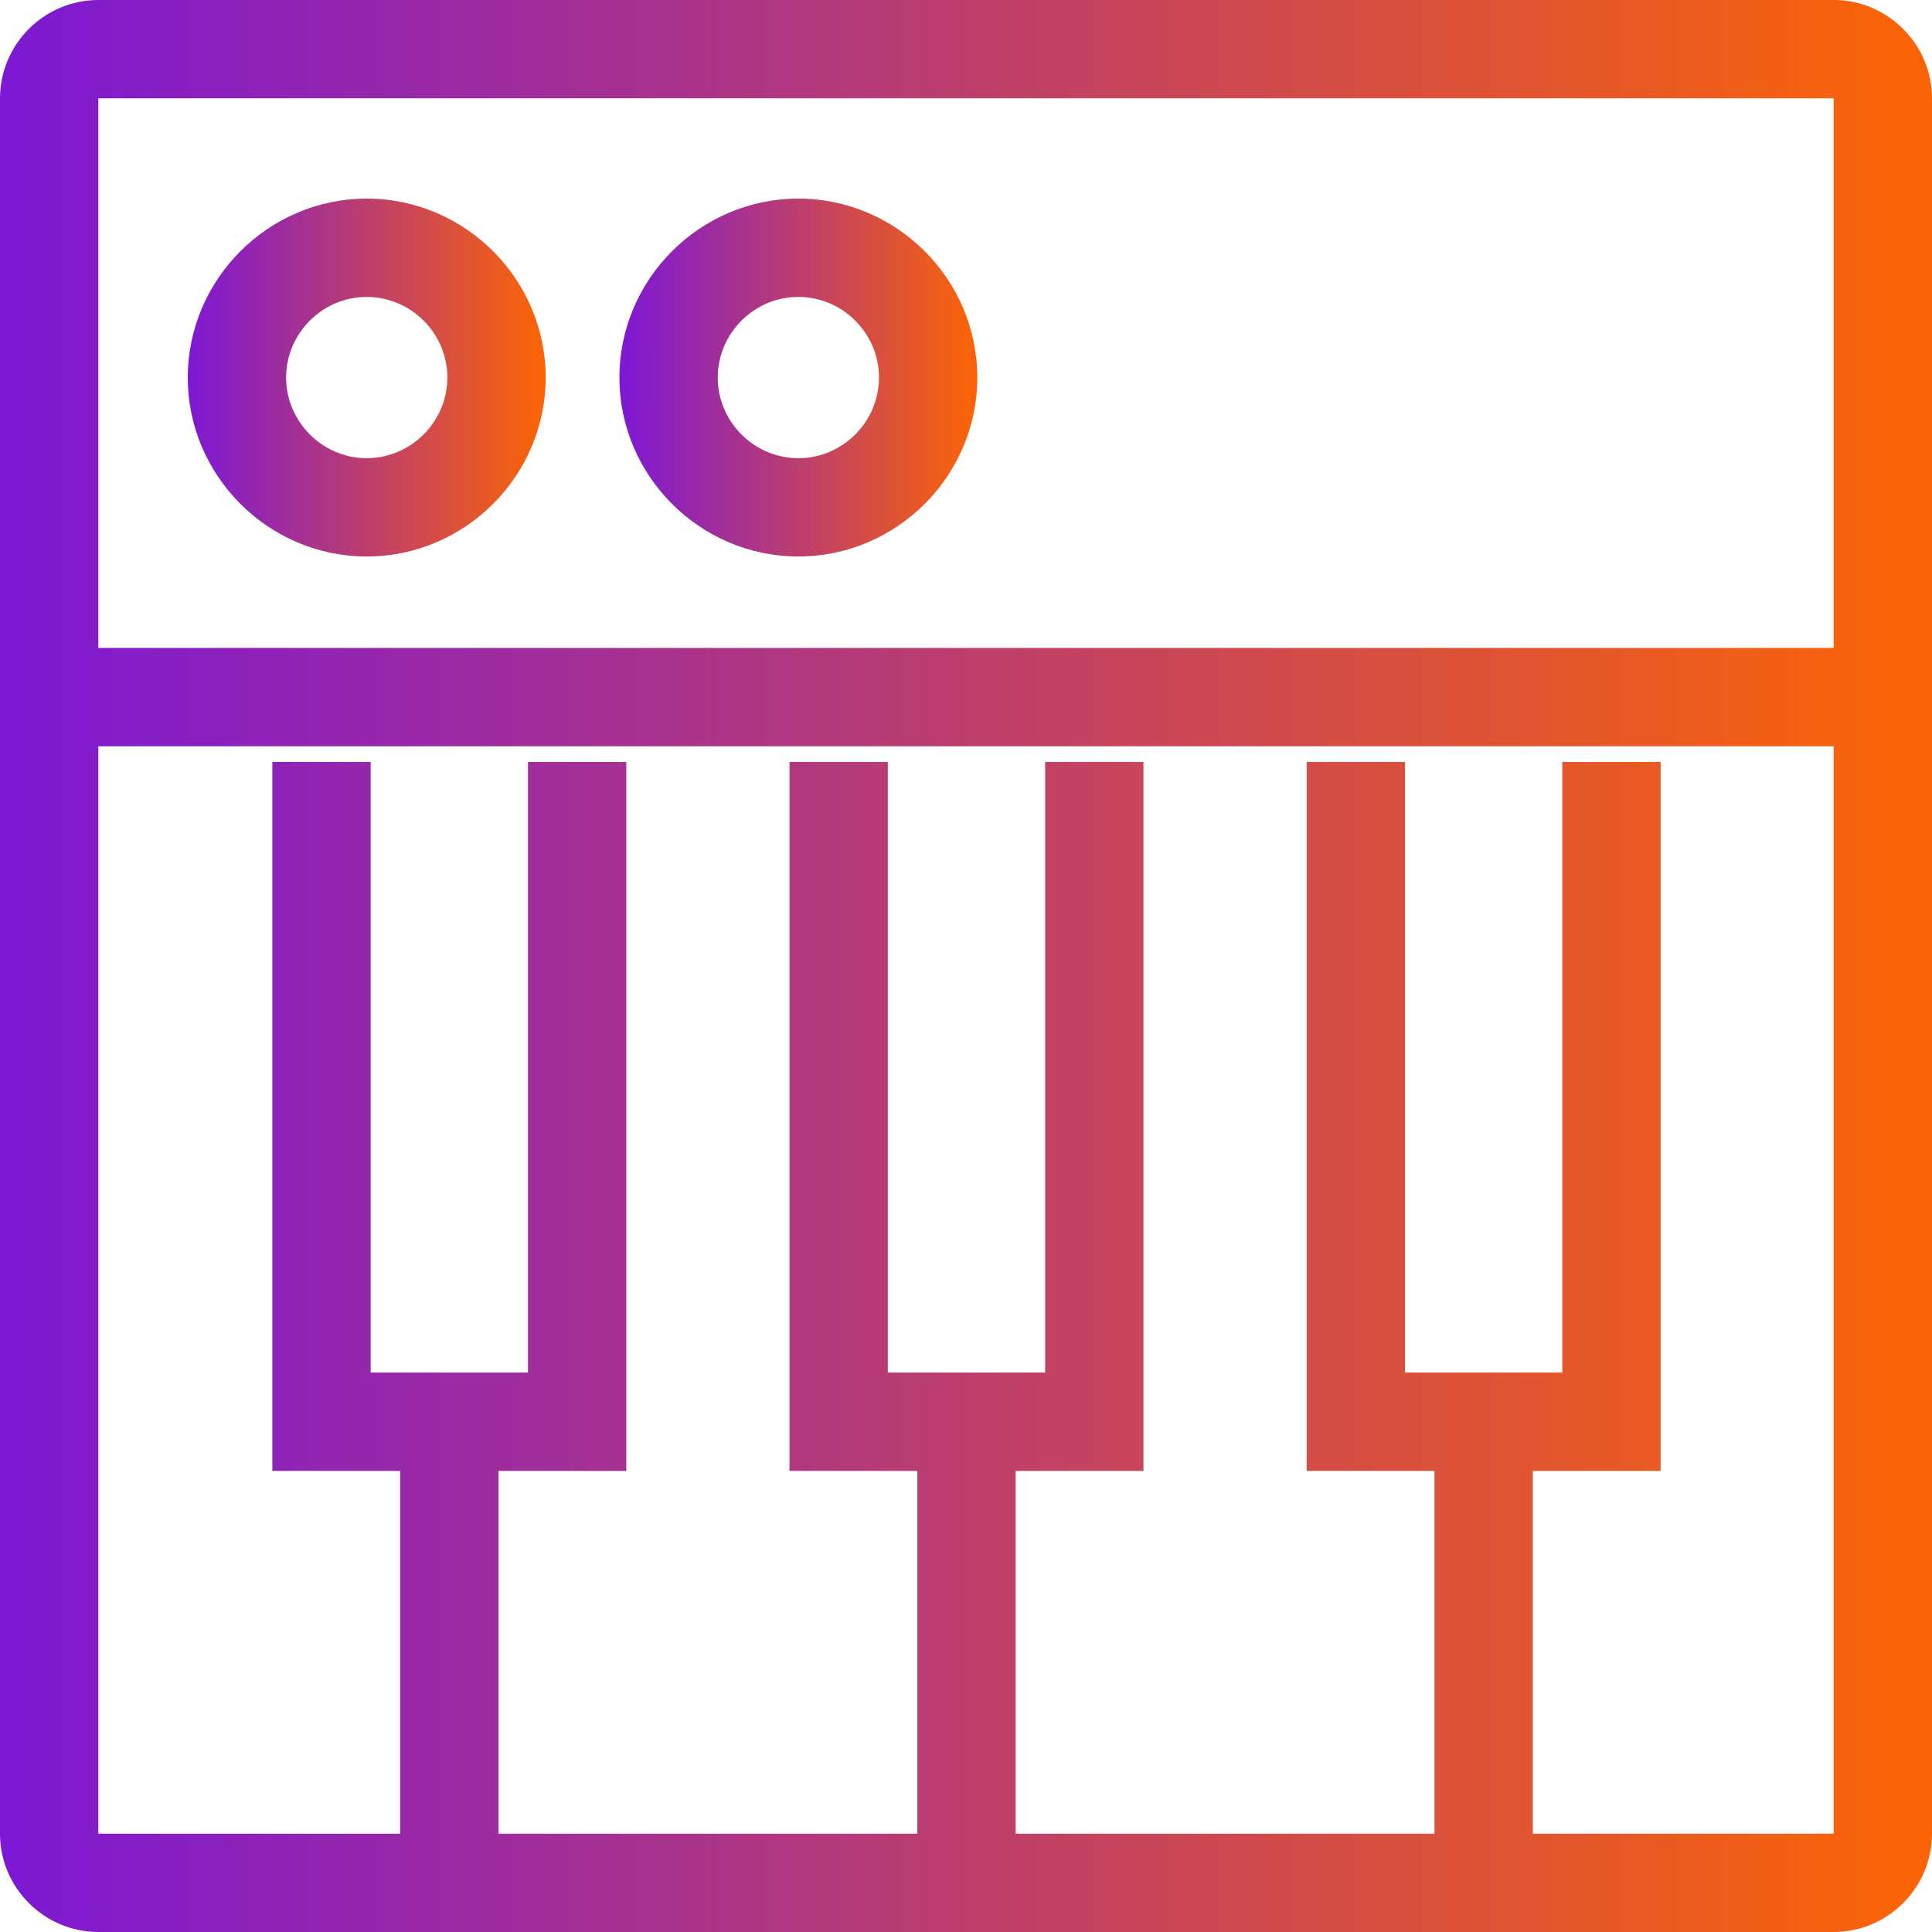
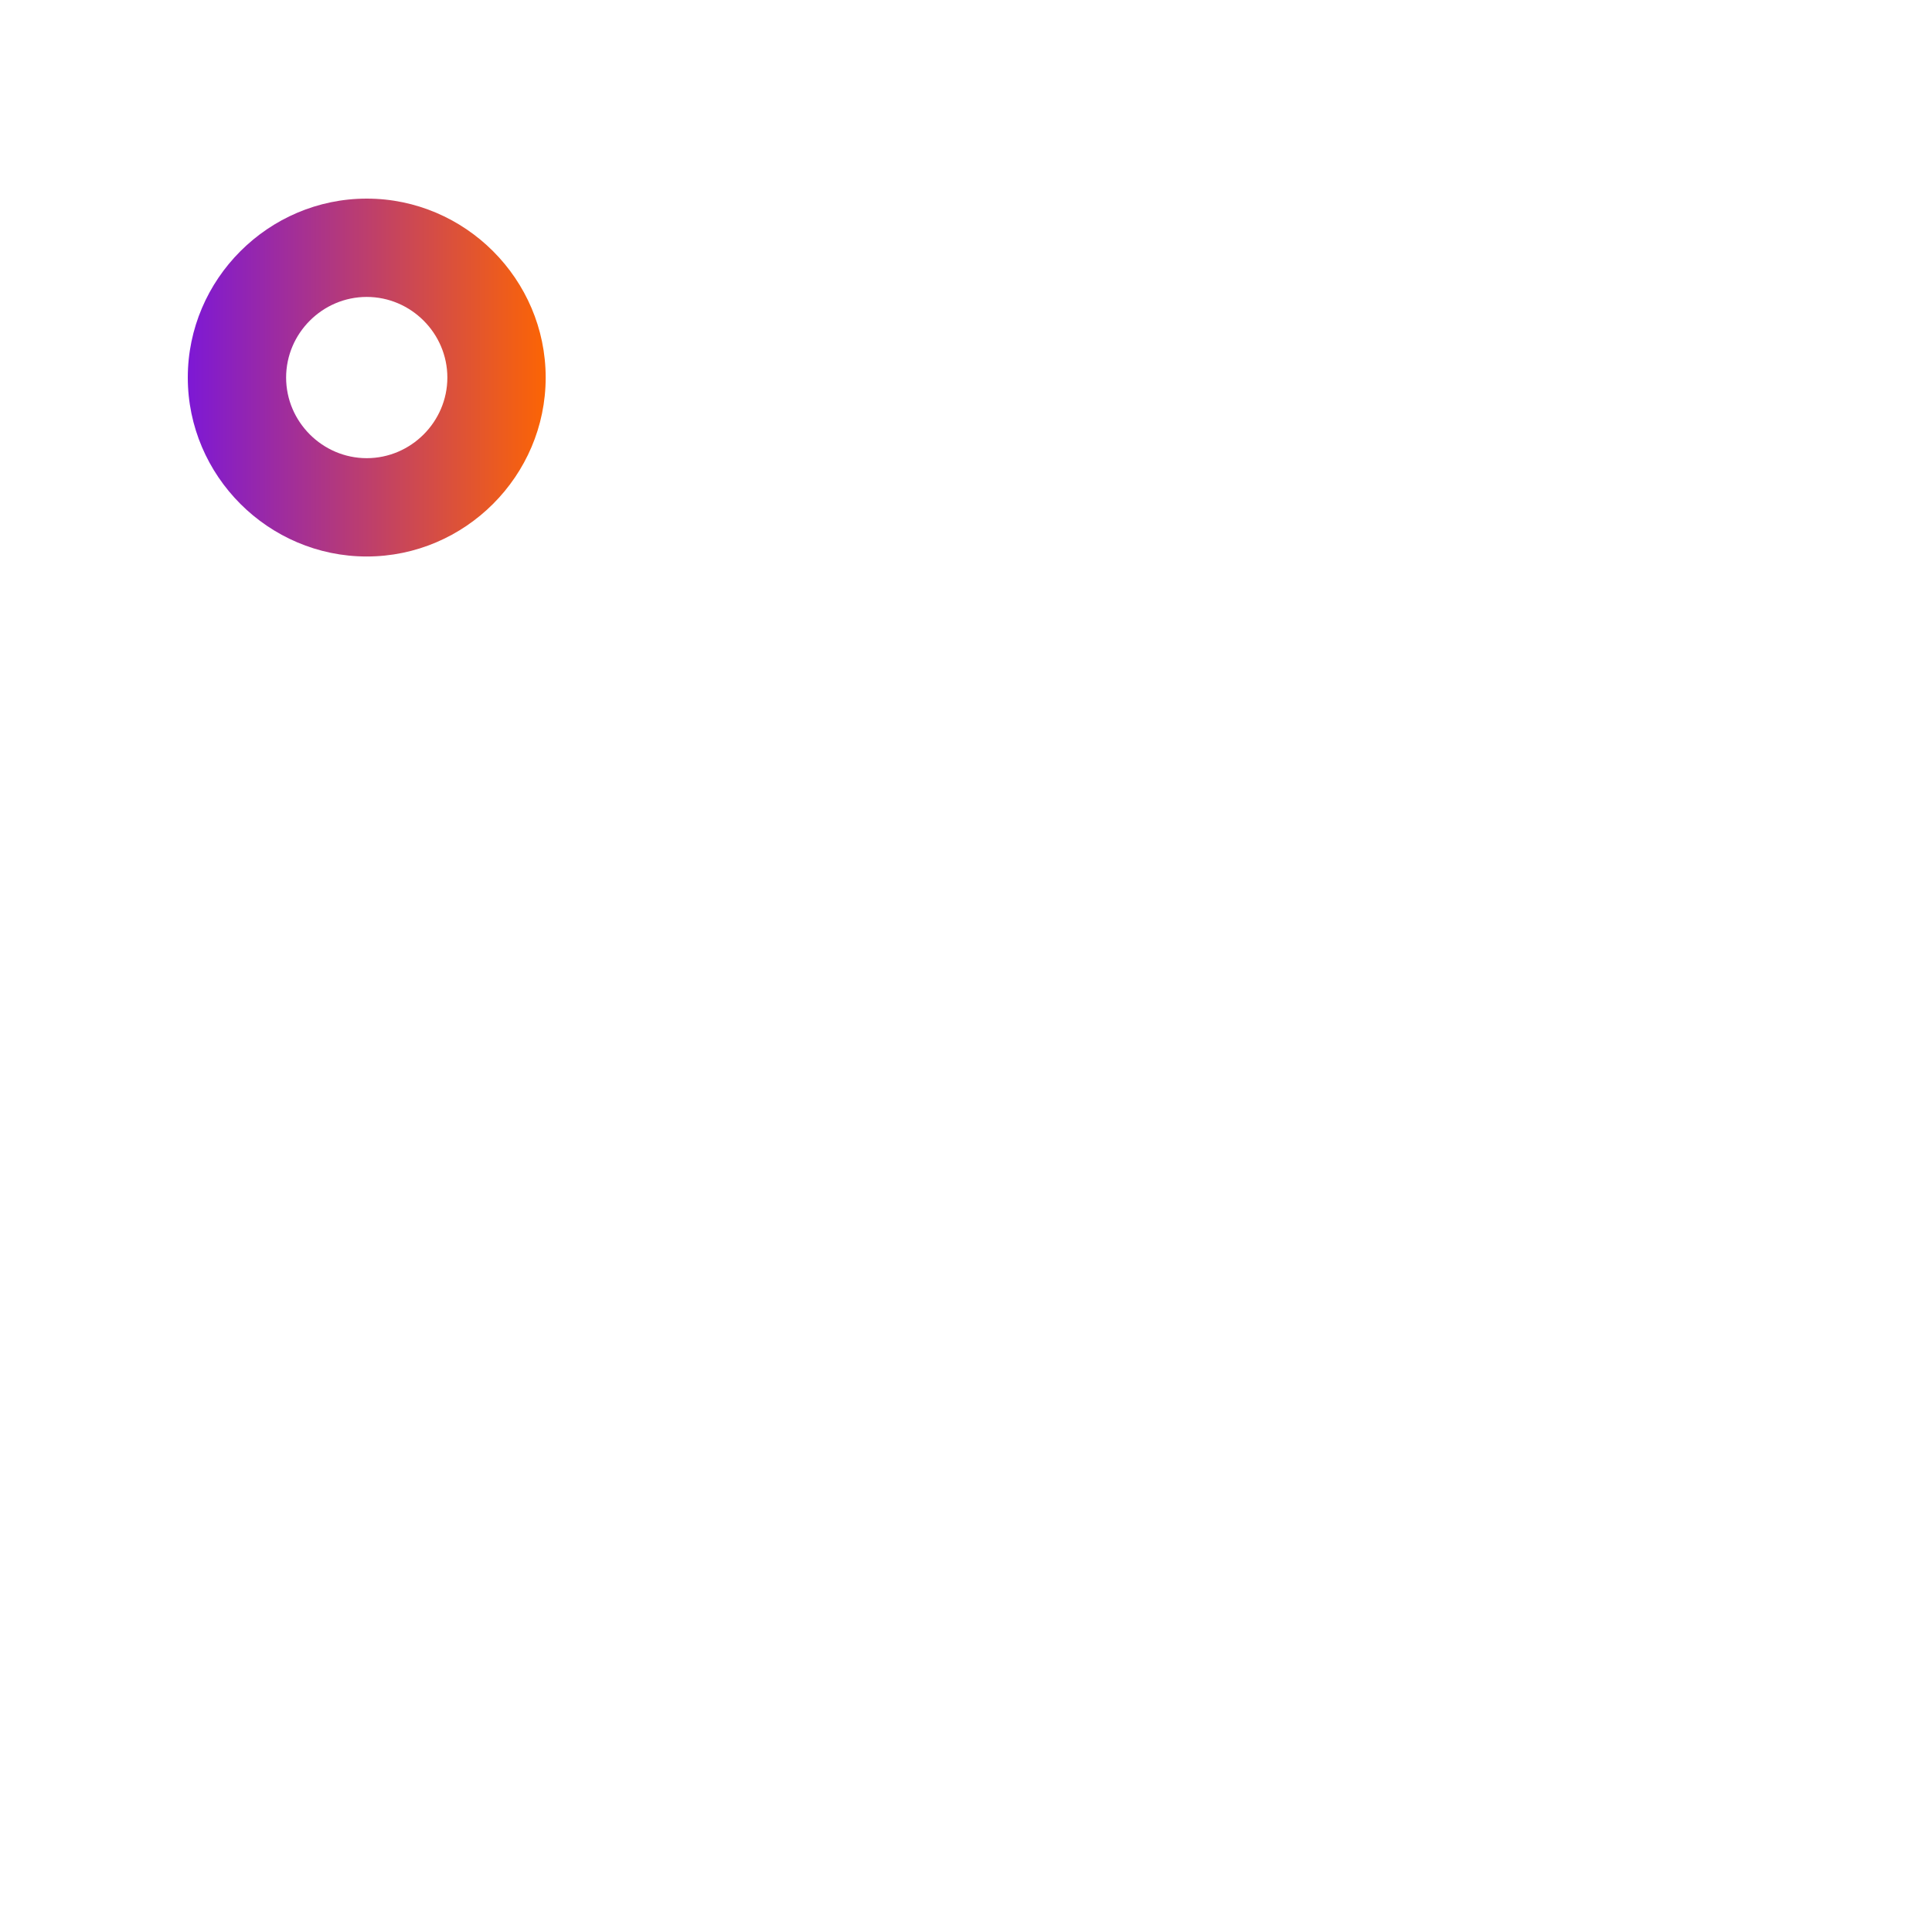
<svg xmlns="http://www.w3.org/2000/svg" xmlns:xlink="http://www.w3.org/1999/xlink" id="Layer_2" data-name="Layer 2" viewBox="0 0 19.65 19.65">
  <defs>
    <style>
      .cls-1 {
        fill: url(#linear-gradient-2);
      }

      .cls-2 {
        fill: url(#linear-gradient-3);
      }

      .cls-3 {
        fill: url(#linear-gradient);
      }
    </style>
    <linearGradient id="linear-gradient" x1="0" y1="9.82" x2="19.65" y2="9.82" gradientUnits="userSpaceOnUse">
      <stop offset="0" stop-color="#7d18d5" />
      <stop offset=".99" stop-color="#fb6406" />
    </linearGradient>
    <linearGradient id="linear-gradient-2" x1="1.91" y1="3.84" x2="5.56" y2="3.84" xlink:href="#linear-gradient" />
    <linearGradient id="linear-gradient-3" x1="6.3" y1="3.84" x2="9.95" y2="3.84" xlink:href="#linear-gradient" />
  </defs>
  <g id="Layer_3" data-name="Layer 3">
    <g>
-       <path class="cls-3" d="m18.65,0H1C.45,0,0,.45,0,1v17.65c0,.55.45,1,1,1h17.65c.55,0,1-.45,1-1V1c0-.55-.45-1-1-1Zm0,1v5.59H1V1h17.65Zm-3.06,17.65v-3.69h1.3v-7.21h-1v6.21h-1.6v-6.21h-1v7.21h1.3v3.69h-4.26v-3.69h1.3v-7.21h-1v6.21h-1.6v-6.21h-1v7.21h1.3v3.69h-4.26v-3.69h1.3v-7.21h-1v6.21h-1.6v-6.21h-1v7.21h1.3v3.69H1V7.59h17.65v11.06h-3.06Z" />
      <path class="cls-1" d="m3.73,5.66c1,0,1.82-.82,1.82-1.82s-.82-1.82-1.82-1.82-1.82.82-1.82,1.82.82,1.82,1.82,1.82Zm0-2.64c.45,0,.82.37.82.82s-.37.82-.82.82-.82-.37-.82-.82.37-.82.82-.82Z" />
-       <path class="cls-2" d="m8.12,5.66c1,0,1.82-.82,1.82-1.82s-.82-1.82-1.82-1.82-1.82.82-1.82,1.82.82,1.82,1.82,1.82Zm0-2.64c.45,0,.82.37.82.82s-.37.82-.82.82-.82-.37-.82-.82.37-.82.82-.82Z" />
    </g>
  </g>
</svg>